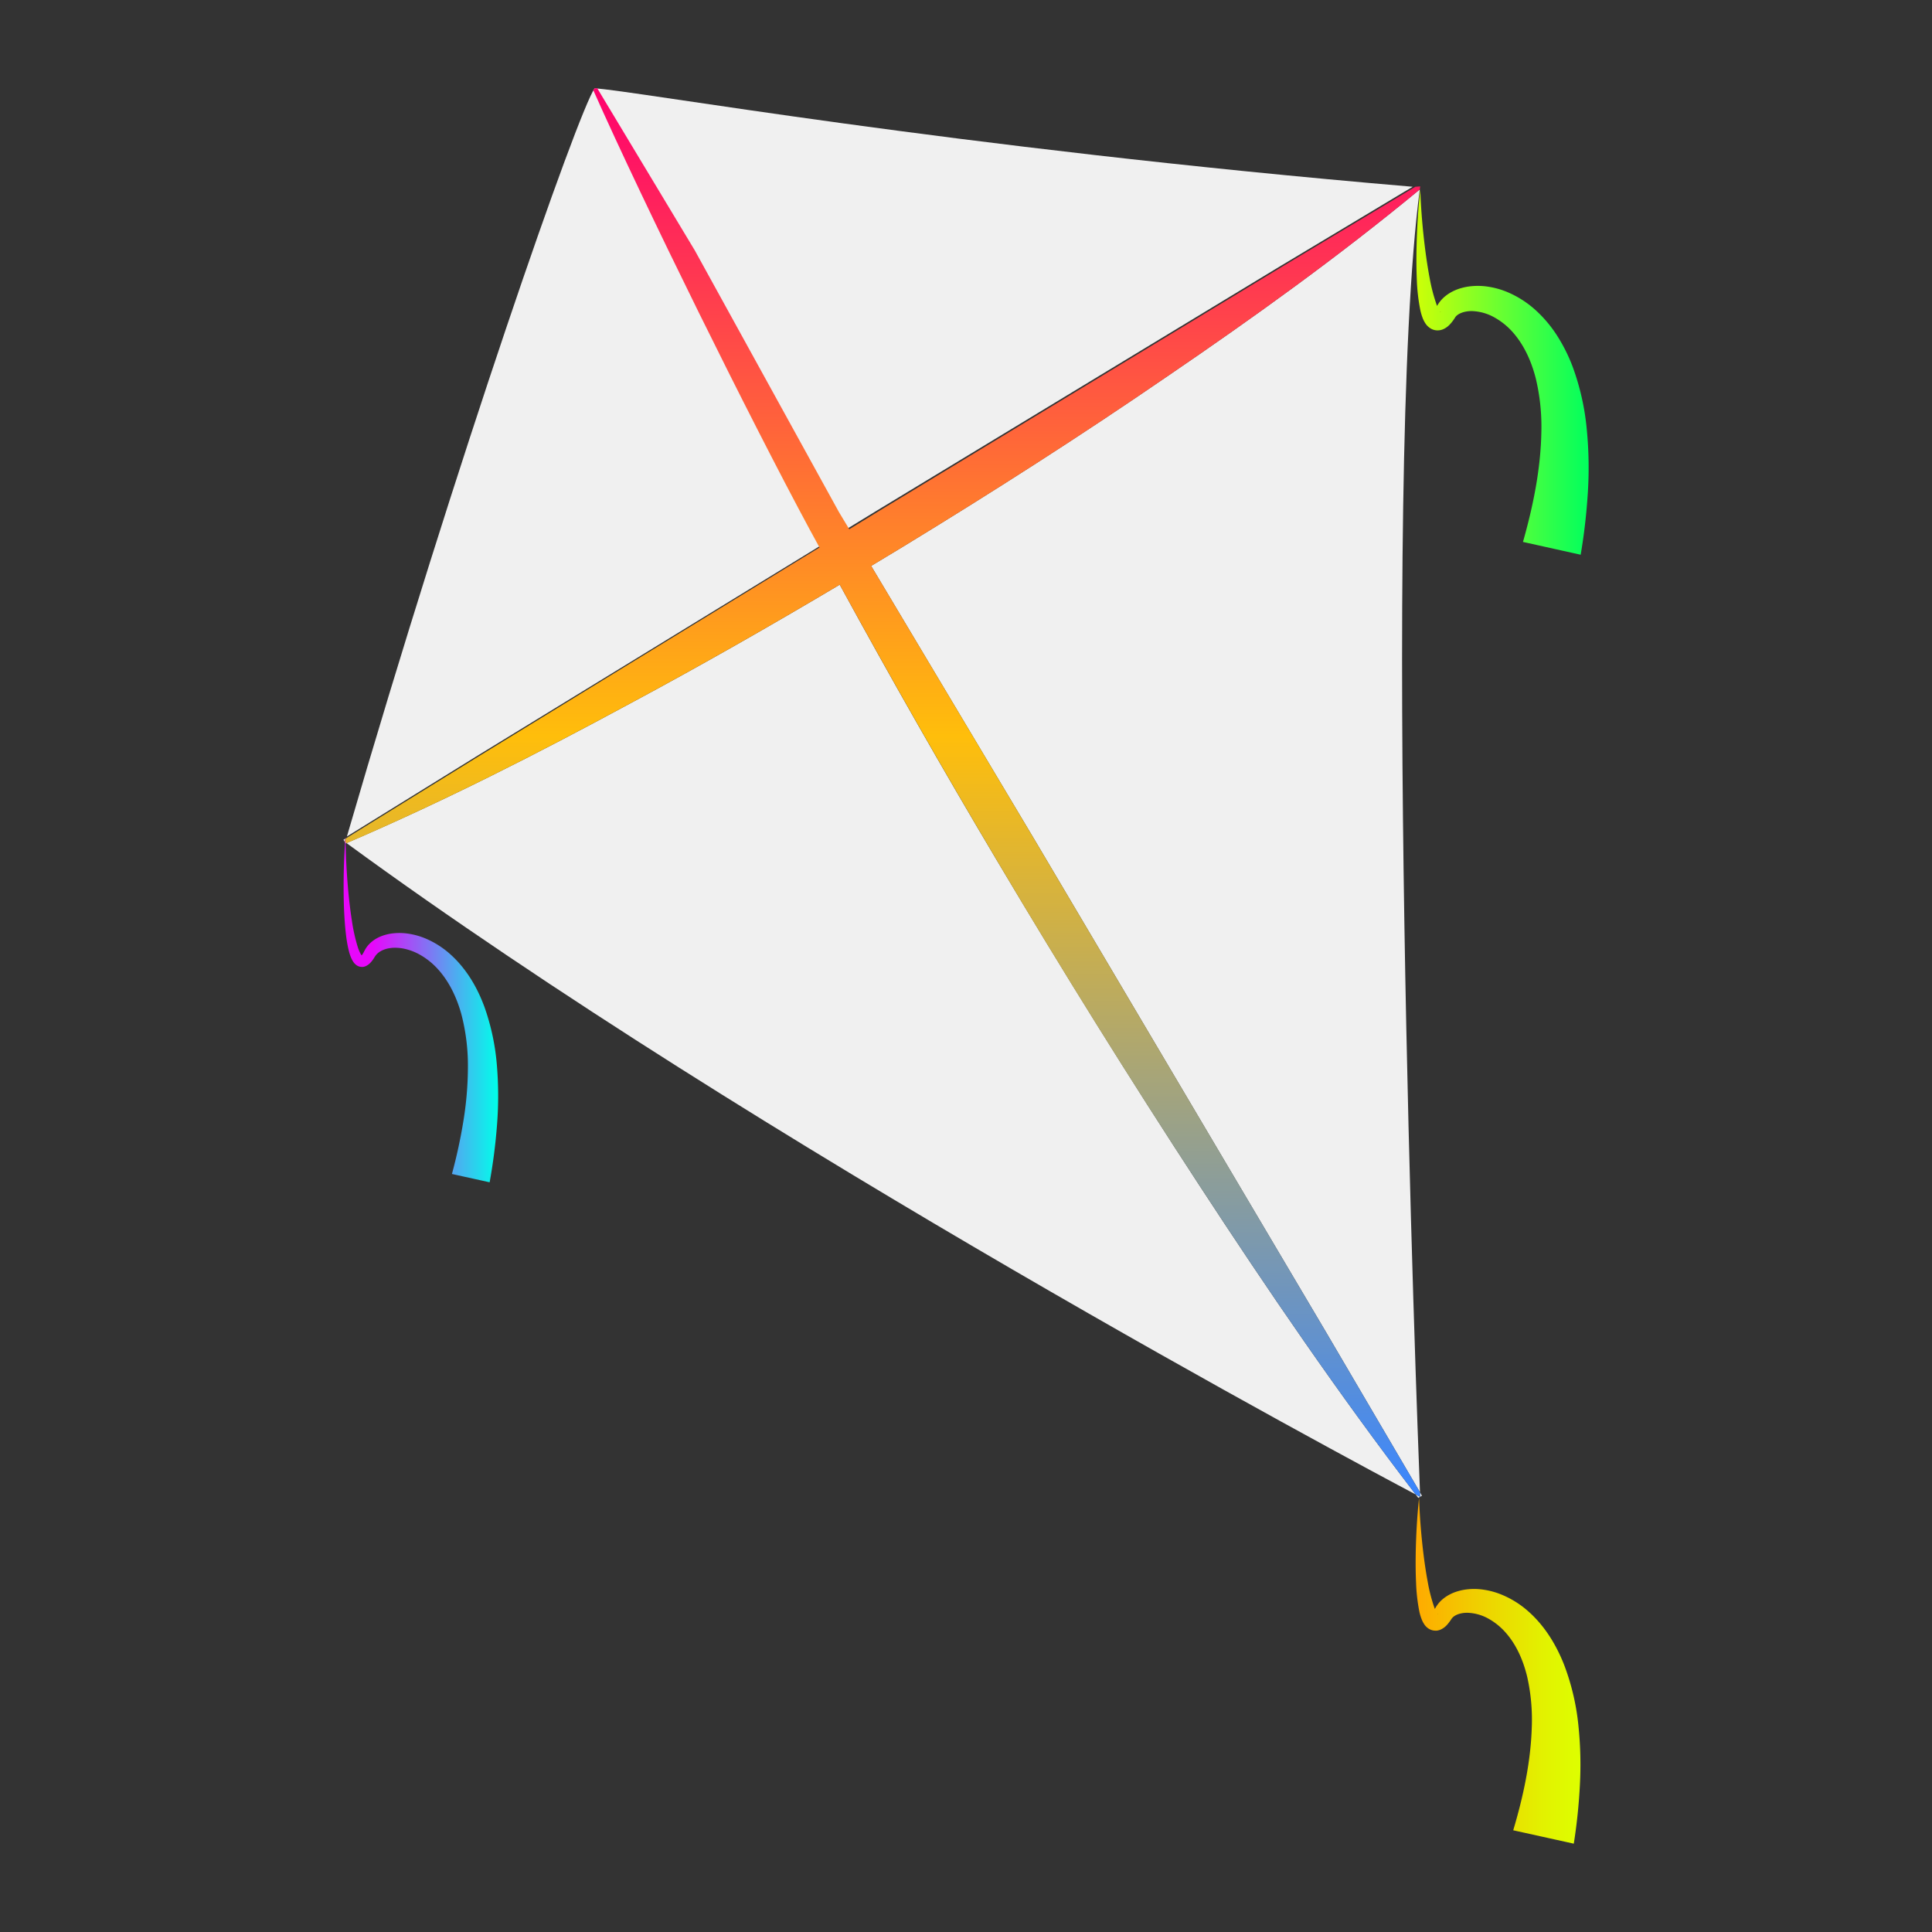
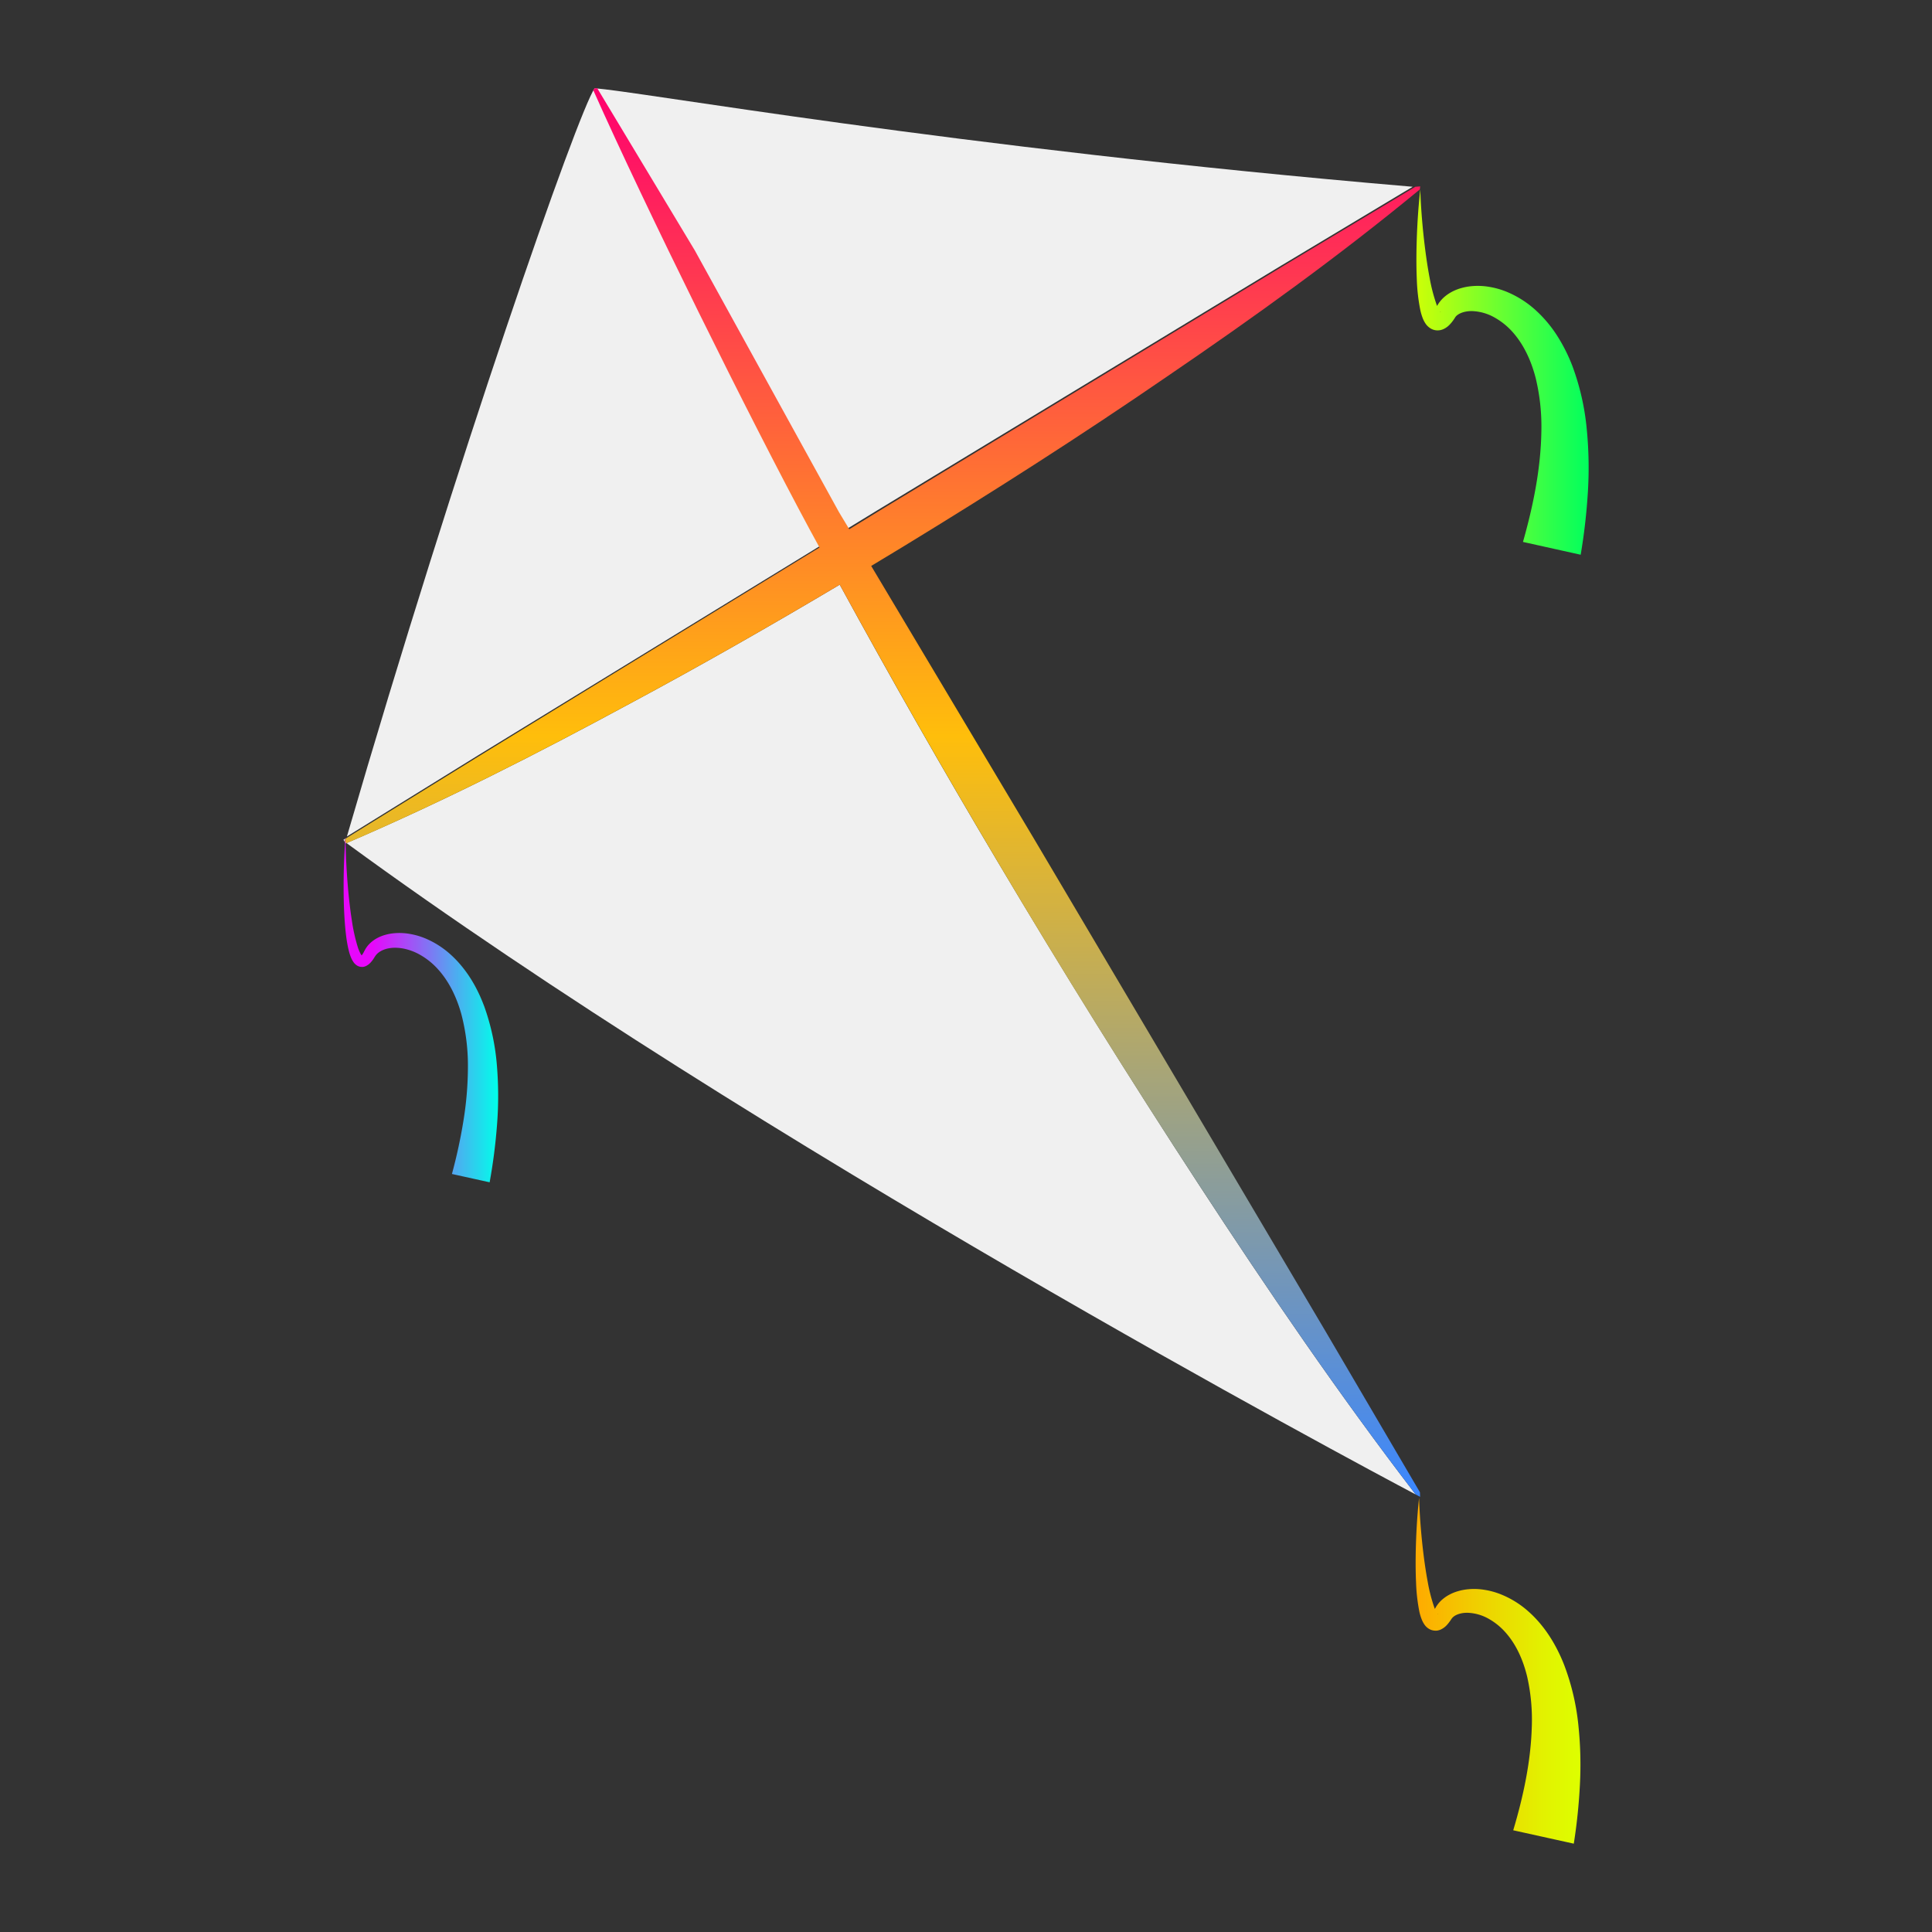
<svg xmlns="http://www.w3.org/2000/svg" viewBox="0 0 1080 1080">
  <rect x="0" y="0" width="1080" height="1080" fill="#333333" stroke="none" />
  <defs>
    <style>.cls-1{fill:#f0f0f0;}.cls-2{fill:#ebebeb;}.cls-3{fill:url(#linear-gradient);}.cls-4{fill:url(#linear-gradient-2);}.cls-5{fill:url(#linear-gradient-3);}.cls-6{fill:url(#linear-gradient-4);}</style>
    <linearGradient id="linear-gradient" x1="493.23" y1="836.73" x2="493.23" y2="49.31" gradientUnits="userSpaceOnUse">
      <stop offset="0" stop-color="#3a86ff" />
      <stop offset="0.54" stop-color="#ffbe0b" />
      <stop offset="1" stop-color="#ff006e" />
    </linearGradient>
    <linearGradient id="linear-gradient-2" x1="191.99" y1="564.27" x2="278.4" y2="564.27" gradientUnits="userSpaceOnUse">
      <stop offset="0.19" stop-color="#e707fb" />
      <stop offset="1" stop-color="#00ffea" />
    </linearGradient>
    <linearGradient id="linear-gradient-3" x1="791.35" y1="934.01" x2="883.42" y2="934.01" gradientUnits="userSpaceOnUse">
      <stop offset="0" stop-color="#fa0" />
      <stop offset="0.39" stop-color="#efd100" />
      <stop offset="0.78" stop-color="#e2f200" />
      <stop offset="1" stop-color="#df0" />
    </linearGradient>
    <linearGradient id="linear-gradient-4" x1="791.74" y1="208.02" x2="888.01" y2="208.02" gradientUnits="userSpaceOnUse">
      <stop offset="0" stop-color="#cdff07" />
      <stop offset="1" stop-color="#00ff5e" />
    </linearGradient>
  </defs>
  <g id="Layer_1" data-name="Layer 1">
-     <path class="cls-1" d="M504.48,305.79q-8.75,5.29-17.51,10.57l91.25,152.87,108.5,183.34L741,744.25l52.78,89.93c-1.61-40.93-21.61-564.18-.12-728.28-45.43,37.51-92.92,71.62-141.17,104.49C604,243.68,554.57,275.25,504.48,305.79Z" />
    <path class="cls-1" d="M342.68,376.05l116.2-71.15c-1.81-3.34-3.65-6.65-5.45-10-33.61-62.41-92-180.42-121-245.6C323,62.91,255.75,254.88,193.92,467.6L267.64,422Z" />
    <path class="cls-1" d="M467.59,286.23l5.69,9.53,17.26-10.56L641.05,194l75.27-45.6,73.38-44c-259.79-22.08-436.21-54-457.24-55L387,139.89Z" />
    <path class="cls-1" d="M670.27,662.35Q612,573.06,557.58,481.5,512.07,405,469.42,326.84c-38.72,23-77.85,45.34-117.61,66.64C300.29,421.35,248,448,193.7,471.28,423.5,639.45,757.88,817.67,791.35,835.41,748.33,779.3,708.68,721.19,670.27,662.35Z" />
-     <path class="cls-2" d="M791.35,835.41c.49.64,1,1.29,1.47,1.93l2.06-1.23-1.13-1.93c.06,1.68.1,2.55.1,2.55Z" />
    <path class="cls-2" d="M193.12,468.73l-1.13.7,1.25,2.05.46-.2-1.09-.82Z" />
    <path class="cls-3" d="M469.42,326.84Q512.18,405,557.58,481.5q54.27,91.65,112.69,180.85c38.41,58.84,78.06,116.95,121.08,173.06l2.5,1.32s0-.87-.1-2.55L741,744.25l-54.25-91.68L578.22,469.23,487,316.36q8.77-5.26,17.51-10.57c50.09-30.54,99.56-62.11,148-95.4,48.25-32.87,95.74-67,141.17-104.49.07-.57.14-1.15.22-1.71l-2.71.22-73.38,44L642.5,194.05,492,285.27l-17.25,10.57L469,286.3,388.41,140,333.9,49.39l-1.44-.08-.8,1.14c29,65.18,87.37,183.19,121,245.6,1.8,3.34,3.64,6.65,5.45,10l-116.2,71.15-75,46-73.72,45.58-.51,1.73,1.09.82C248,448,300.29,421.35,351.81,393.48,391.57,372.18,430.7,349.84,469.42,326.84Z" />
    <path class="cls-4" d="M252.63,656.26a289.09,289.09,0,0,0,6.45-29.84,189.88,189.88,0,0,0,2.49-30.09A113.6,113.6,0,0,0,257.92,567c-2.59-9.38-6.81-18.3-13.18-25.29a40,40,0,0,0-11-8.56,31.64,31.64,0,0,0-6.43-2.48,25.2,25.2,0,0,0-6.7-.86,18.41,18.41,0,0,0-3.27.3,14.91,14.91,0,0,0-3,.86,12.07,12.07,0,0,0-2.62,1.45,8.53,8.53,0,0,0-1.93,2l-.1.14a1.07,1.07,0,0,0-.12.19l-.3.47c-.19.32-.41.64-.64,1a16.24,16.24,0,0,1-1.55,1.94,8.39,8.39,0,0,1-2.61,1.9,4.52,4.52,0,0,1-1,.34,3.47,3.47,0,0,1-.56.11l-.63,0a4.71,4.71,0,0,1-1.23-.15,5.45,5.45,0,0,1-1.09-.41,6.73,6.73,0,0,1-2.49-2.32,13,13,0,0,1-1.19-2.21,27.24,27.24,0,0,1-1.35-4.17,70.92,70.92,0,0,1-1.44-8.07c-.34-2.67-.59-5.33-.78-8-.38-5.31-.55-10.61-.61-15.9-.1-10.58.22-21.14,1.05-31.65.07,10.54.65,21,1.63,31.51.51,5.22,1.12,10.43,1.94,15.58a96.66,96.66,0,0,0,3.37,15,22.54,22.54,0,0,0,1.36,3.24,7.48,7.48,0,0,0,.78,1.21c.24.31.5.44.38.33a.8.8,0,0,0-.42-.13.2.2,0,0,0-.13,0h-.09c-.07,0-.08,0-.09,0s.22-.22.47-.53a11.46,11.46,0,0,0,.8-1.23c.13-.23.27-.47.39-.73l.2-.38.13-.24.15-.28a15.33,15.33,0,0,1,3.16-4,19.29,19.29,0,0,1,4-2.76,22.46,22.46,0,0,1,4.42-1.69,26.49,26.49,0,0,1,4.53-.83,33.4,33.4,0,0,1,9,.37,40.3,40.3,0,0,1,8.53,2.46,49.81,49.81,0,0,1,14.71,9.5,59.48,59.48,0,0,1,5.95,6.35,67.08,67.08,0,0,1,5,7,76.42,76.42,0,0,1,4.12,7.53c1.25,2.56,2.32,5.19,3.32,7.84a128.06,128.06,0,0,1,7,32.74,206.37,206.37,0,0,1,.1,33,309.85,309.85,0,0,1-4.15,32.42Z" />
    <path class="cls-5" d="M845.9,1023.14c5.68-19,9.83-38.54,10.38-57.79a109,109,0,0,0-2.59-28.1c-2.16-8.94-5.84-17.39-11.48-24a36.48,36.48,0,0,0-9.79-8.2,25.71,25.71,0,0,0-11.68-3.48c-3.9-.16-7.59,1.06-9.16,3.16l-.08.09a1.13,1.13,0,0,0-.12.17l-.33.5c-.2.33-.45.68-.7,1a19.6,19.6,0,0,1-1.77,2.15,10.76,10.76,0,0,1-3.25,2.31,7.74,7.74,0,0,1-1.36.45l-.76.14c-.28,0-.57,0-.85,0a6.79,6.79,0,0,1-1.68-.22,7.68,7.68,0,0,1-1.48-.56,8.22,8.22,0,0,1-3.12-2.91,14.08,14.08,0,0,1-1.3-2.51,28.51,28.51,0,0,1-1.35-4.42,100.25,100.25,0,0,1-1.84-16.27c-.25-5.32-.28-10.61-.2-15.88.18-10.54.77-21,1.88-31.46.34,10.47,1.19,20.9,2.44,31.23.64,5.17,1.39,10.31,2.33,15.37a92.94,92.94,0,0,0,3.71,14.57,18.6,18.6,0,0,0,1.35,2.92,4,4,0,0,0,.65.89c.15.18.28.07-.28-.28a2.54,2.54,0,0,0-1.26-.35,1.45,1.45,0,0,0-.36,0l-.29,0c-.22.06-.33.08-.44.12-.41.16-.31.1-.19-.1s.35-.57.56-1c.1-.2.21-.41.31-.65l.16-.35a2.76,2.76,0,0,1,.14-.25l.17-.33a17.56,17.56,0,0,1,3.51-4.55,21.37,21.37,0,0,1,4.45-3.13,24.14,24.14,0,0,1,4.8-1.94,29.32,29.32,0,0,1,4.9-1,35.69,35.69,0,0,1,9.64.2,42.67,42.67,0,0,1,9.11,2.44,52.54,52.54,0,0,1,15.74,9.72c9.22,8.17,15.55,18.75,19.86,29.62a132.2,132.2,0,0,1,8,33.53,211.7,211.7,0,0,1,.9,33.63,313.52,313.52,0,0,1-3.42,33Z" />
    <path class="cls-6" d="M851.35,302.94c5.78-20.33,9.95-41.11,10.28-61.61a115.65,115.65,0,0,0-3.15-29.9C856.05,201.93,852,193,845.9,186a39,39,0,0,0-10.53-8.57A27.31,27.31,0,0,0,823,173.9c-4.12-.1-8,1.27-9.49,3.41l-.08.1,0,.05-.08.13-.35.53c-.23.36-.48.72-.75,1.09a19.47,19.47,0,0,1-1.92,2.3,11.13,11.13,0,0,1-3.49,2.49,8,8,0,0,1-3.25.69,7.49,7.49,0,0,1-3.45-.85,9.11,9.11,0,0,1-3.39-3.16,15.42,15.42,0,0,1-1.39-2.69,30.46,30.46,0,0,1-1.41-4.71A105,105,0,0,1,792,156c-.24-5.64-.26-11.24-.16-16.82.22-11.16.89-22.28,2.09-33.31.39,11.08,1.32,22.12,2.69,33,.69,5.47,1.5,10.9,2.51,16.26a98.11,98.11,0,0,0,4,15.37,20.14,20.14,0,0,0,1.43,3.07,3.93,3.93,0,0,0,.68.9c.15.17.28,0-.37-.37a3,3,0,0,0-1.45-.39,3.28,3.28,0,0,0-1.25.2c-.49.2-.38.14-.27-.08s.35-.59.57-1l.32-.68.17-.37,0-.1.1-.17.19-.34a18.92,18.92,0,0,1,3.79-4.85,22.45,22.45,0,0,1,4.78-3.3,25.69,25.69,0,0,1,5.12-2,30.76,30.76,0,0,1,5.2-1,37.74,37.74,0,0,1,10.2.31,45.18,45.18,0,0,1,9.6,2.66,55.77,55.77,0,0,1,16.49,10.39,71.07,71.07,0,0,1,12.25,14.64,93.65,93.65,0,0,1,8.34,16.7,138.31,138.31,0,0,1,8,35.33,220.39,220.39,0,0,1,.59,35.38,329.46,329.46,0,0,1-4,34.67Z" />
  </g>
</svg>